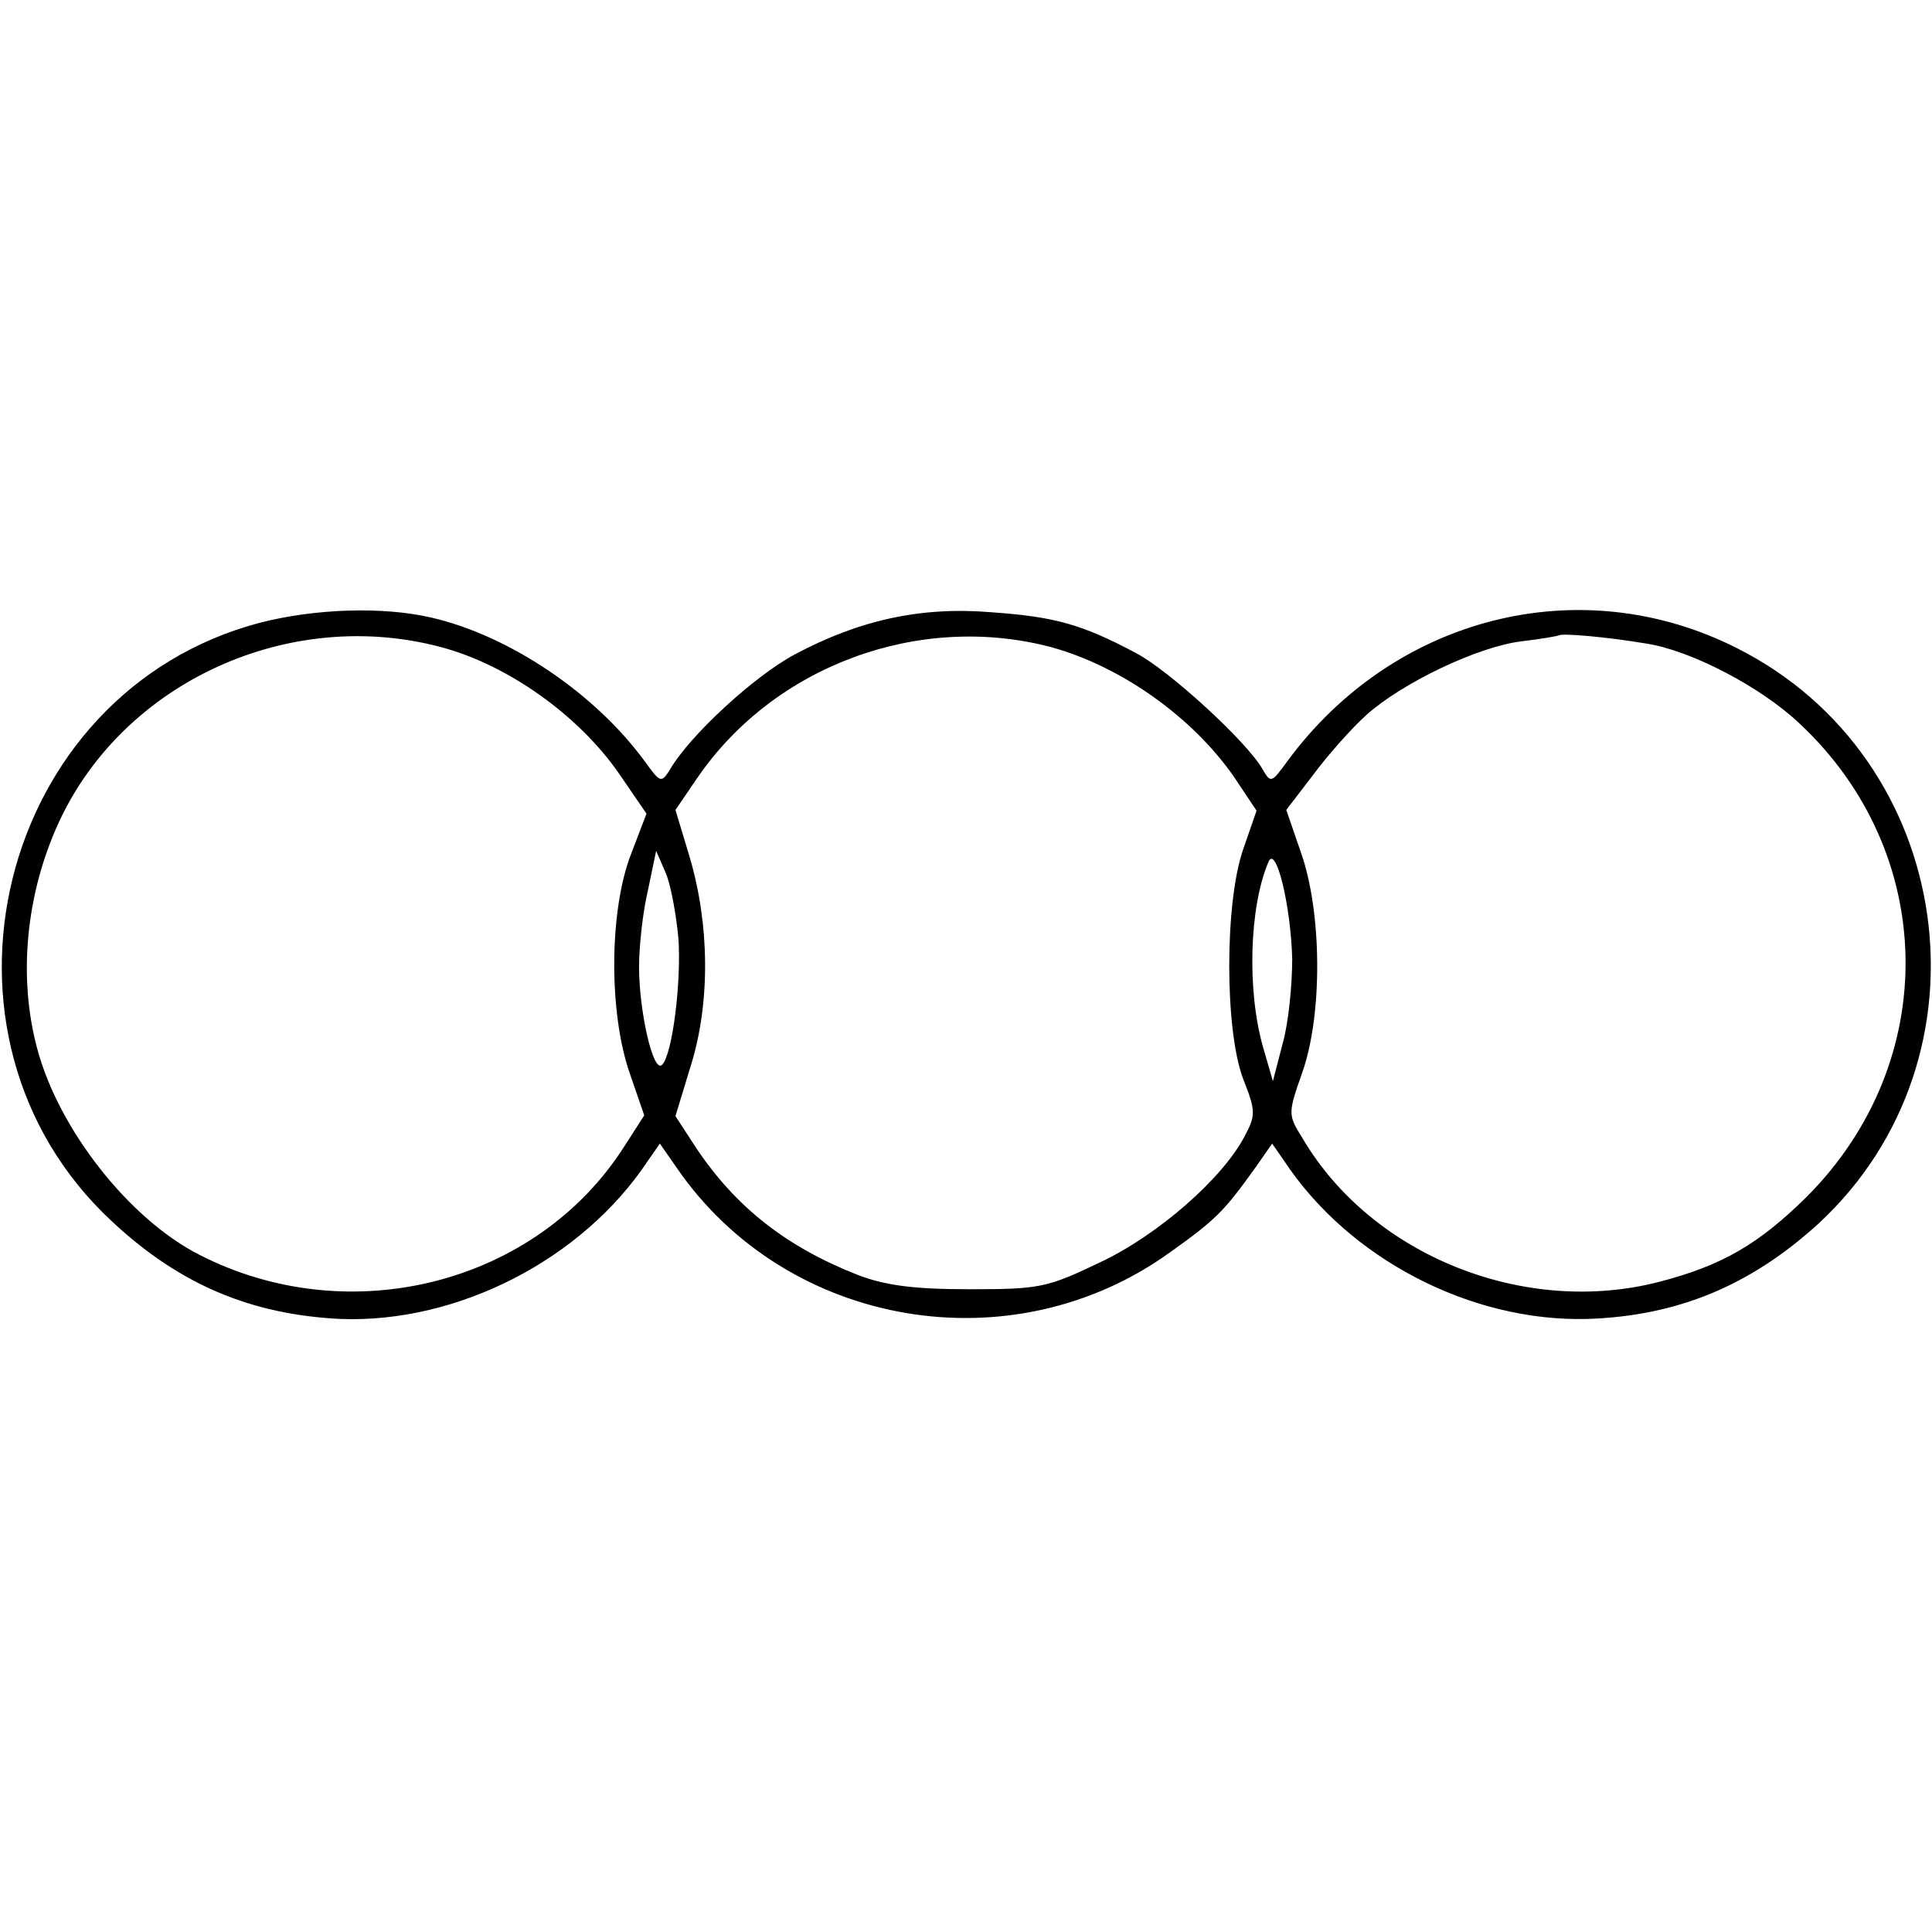
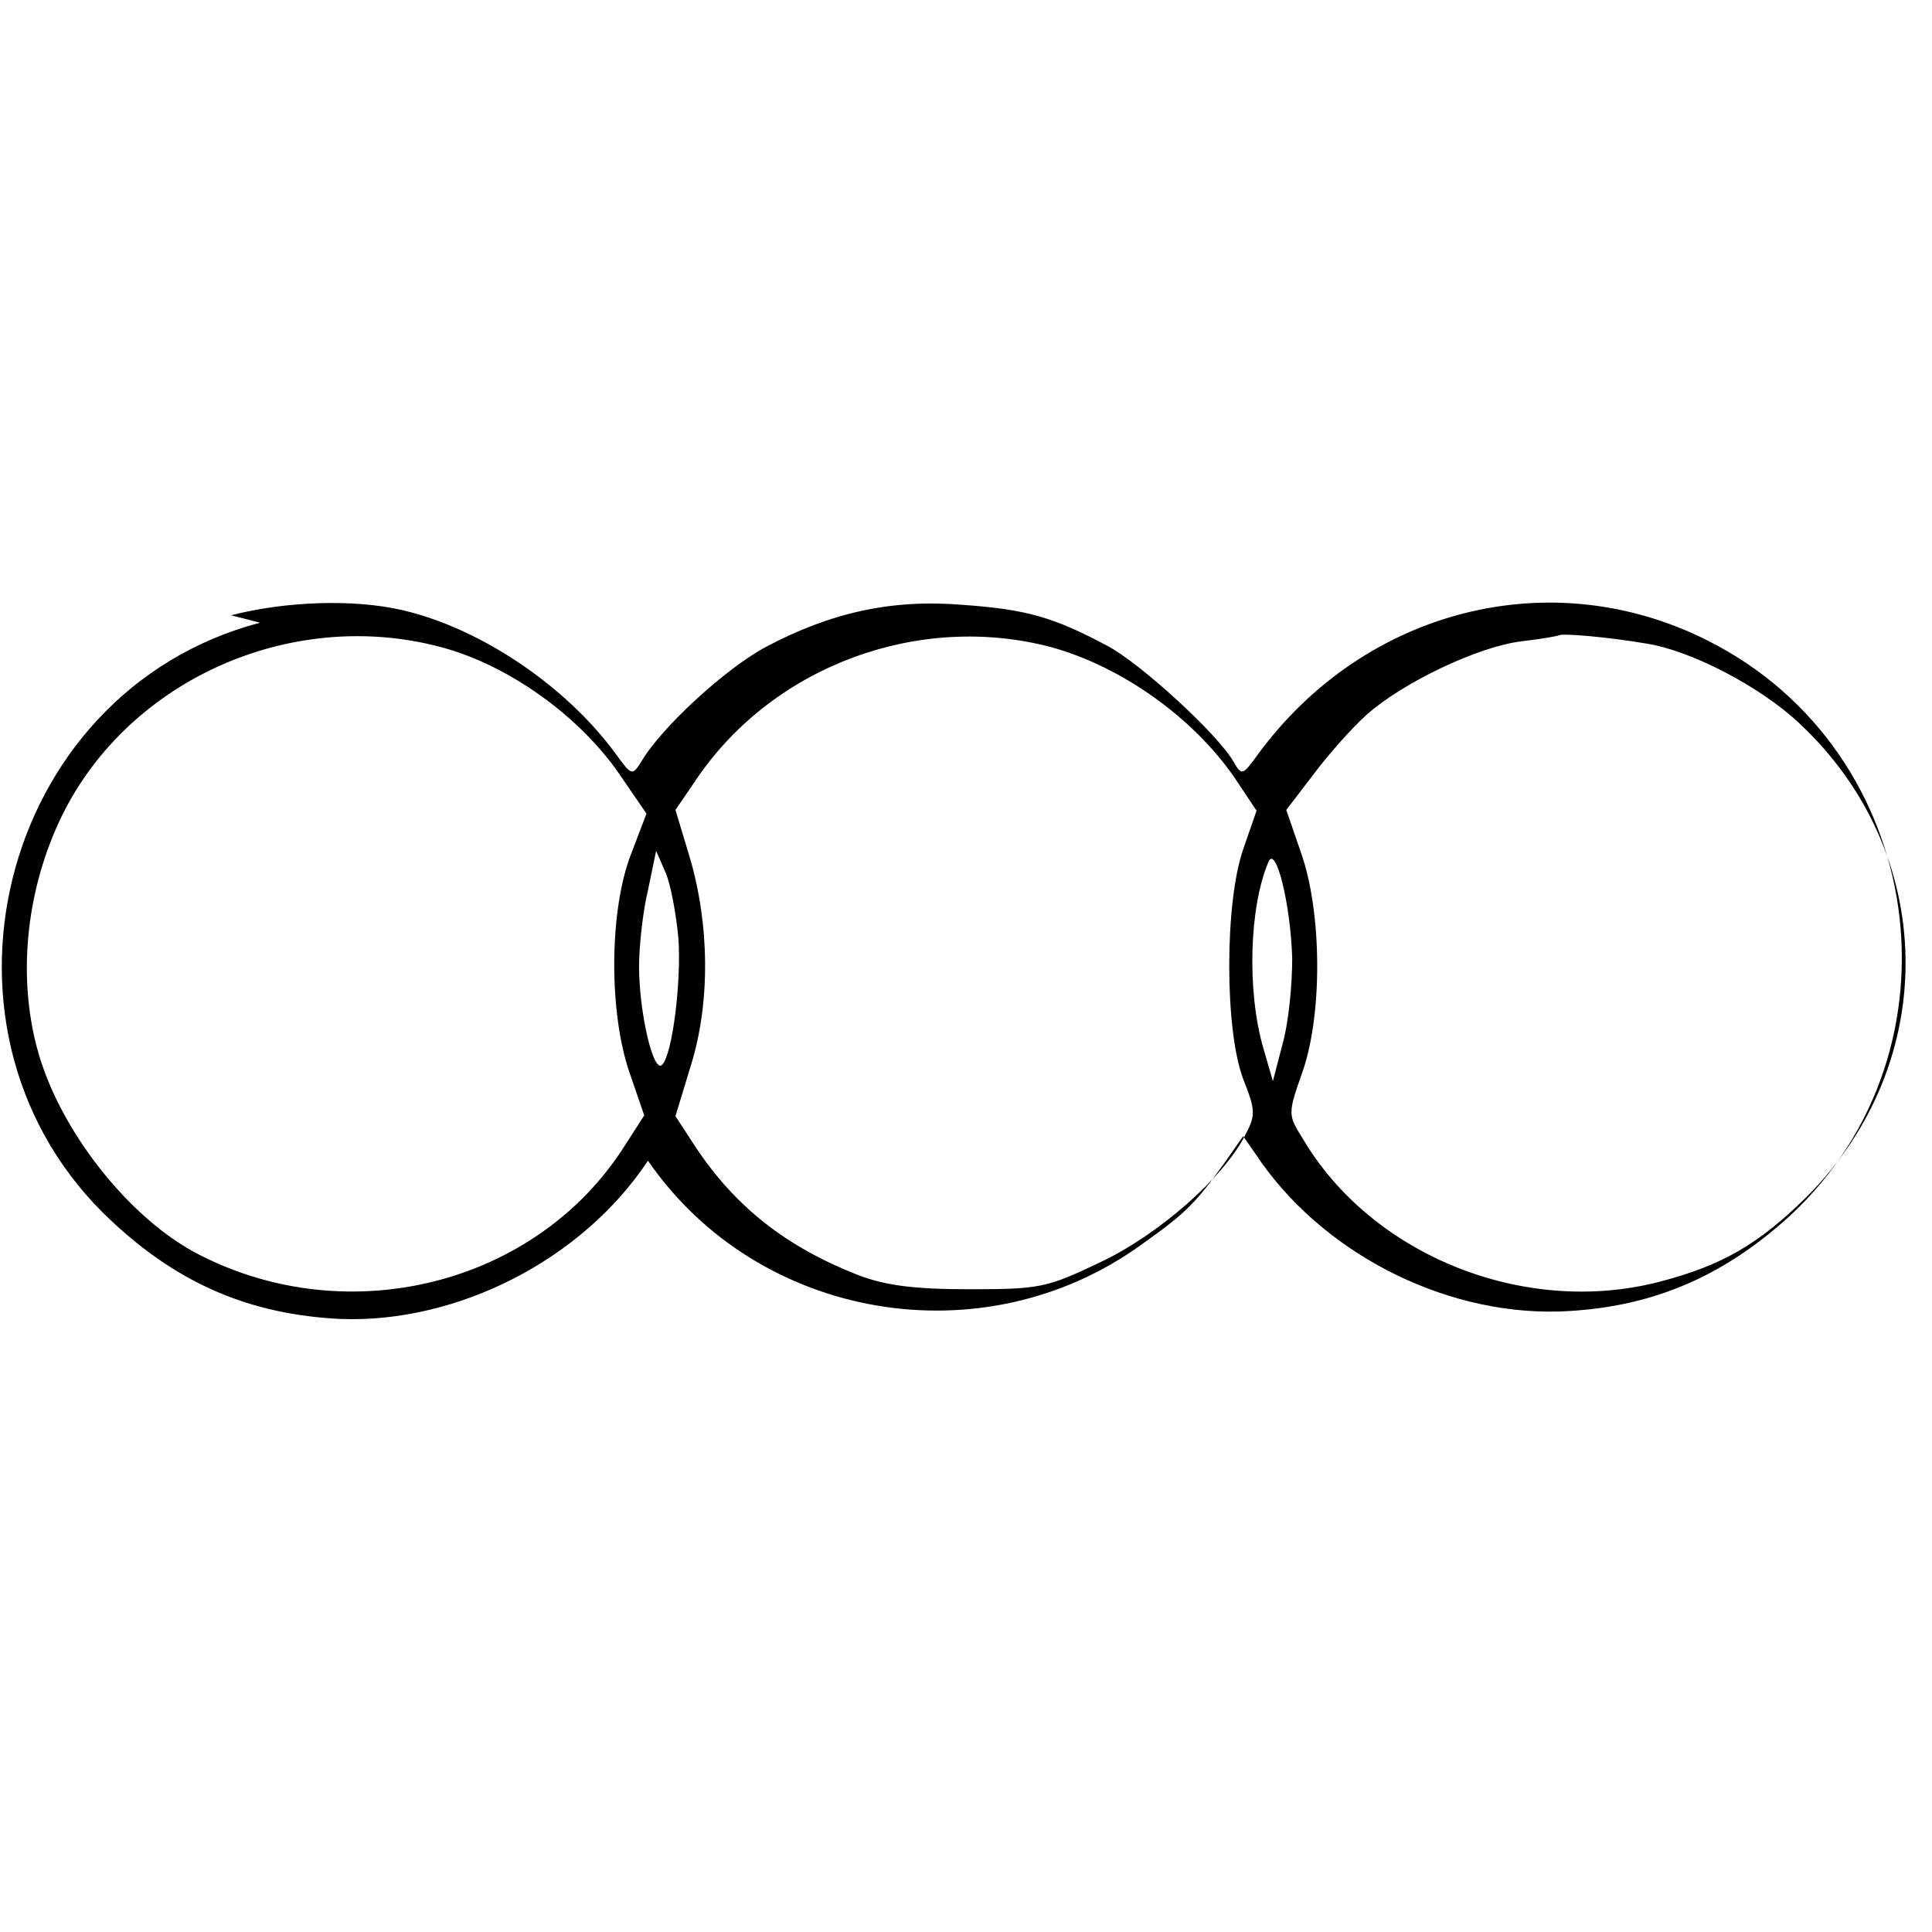
<svg xmlns="http://www.w3.org/2000/svg" version="1.0" width="260pt" height="260pt" viewBox="0 0 260 260" preserveAspectRatio="xMidYMid meet">
  <g transform="translate(0,260) scale(0.1,-0.1)" fill="#000000" stroke="none">
-     <path d="M350 1762 c-354 -93 -468 -557 -199 -806 91 -85 187 -125 307 -131 158 -6 326 80 414 213 l16 23 23 -33 c148 -215 451 -267 664 -113 62 44 73 56 114 113 l23 33 16 -23 c87 -132 251 -217 408 -213 122 4 220 45 312 129 241 224 184 626 -111 774 -210 106 -461 43 -605 -153 -21 -29 -22 -29 -33 -10 -21 37 -126 133 -170 156 -73 39 -110 49 -194 55 -95 8 -178 -10 -266 -57 -54 -29 -140 -108 -167 -154 -12 -19 -13 -19 -34 10 -67 92 -183 170 -288 194 -65 15 -156 12 -230 -7z m244 -33 c90 -24 185 -92 239 -170 l37 -54 -21 -55 c-29 -75 -30 -211 -2 -293 l20 -58 -27 -42 c-118 -185 -369 -249 -571 -146 -95 48 -190 169 -219 278 -26 97 -15 208 29 304 87 189 310 291 515 236z m821 0 c94 -26 190 -94 246 -175 l30 -45 -18 -52 c-25 -72 -25 -243 0 -309 17 -43 17 -49 2 -77 -29 -56 -116 -133 -195 -170 -71 -34 -81 -36 -175 -36 -75 0 -113 5 -150 19 -97 38 -166 92 -220 174 l-26 40 21 69 c26 84 25 189 -2 280 l-19 63 30 44 c104 151 299 222 476 175z m800 5 c60 -9 154 -58 206 -107 187 -174 192 -456 10 -638 -64 -63 -113 -92 -198 -114 -181 -47 -387 35 -480 193 -20 32 -20 33 0 90 27 78 26 214 -2 294 l-20 58 36 47 c20 27 52 63 72 81 48 43 150 92 209 99 26 3 48 7 50 8 4 3 64 -2 117 -11z m-1302 -397 c4 -58 -8 -156 -22 -170 -12 -12 -31 72 -31 132 0 27 5 74 12 103 l11 53 13 -30 c7 -17 14 -56 17 -88z m826 -27 c0 -36 -5 -87 -13 -115 l-13 -50 -13 45 c-22 76 -19 189 7 250 10 24 30 -58 32 -130z" />
+     <path d="M350 1762 c-354 -93 -468 -557 -199 -806 91 -85 187 -125 307 -131 158 -6 326 80 414 213 c148 -215 451 -267 664 -113 62 44 73 56 114 113 l23 33 16 -23 c87 -132 251 -217 408 -213 122 4 220 45 312 129 241 224 184 626 -111 774 -210 106 -461 43 -605 -153 -21 -29 -22 -29 -33 -10 -21 37 -126 133 -170 156 -73 39 -110 49 -194 55 -95 8 -178 -10 -266 -57 -54 -29 -140 -108 -167 -154 -12 -19 -13 -19 -34 10 -67 92 -183 170 -288 194 -65 15 -156 12 -230 -7z m244 -33 c90 -24 185 -92 239 -170 l37 -54 -21 -55 c-29 -75 -30 -211 -2 -293 l20 -58 -27 -42 c-118 -185 -369 -249 -571 -146 -95 48 -190 169 -219 278 -26 97 -15 208 29 304 87 189 310 291 515 236z m821 0 c94 -26 190 -94 246 -175 l30 -45 -18 -52 c-25 -72 -25 -243 0 -309 17 -43 17 -49 2 -77 -29 -56 -116 -133 -195 -170 -71 -34 -81 -36 -175 -36 -75 0 -113 5 -150 19 -97 38 -166 92 -220 174 l-26 40 21 69 c26 84 25 189 -2 280 l-19 63 30 44 c104 151 299 222 476 175z m800 5 c60 -9 154 -58 206 -107 187 -174 192 -456 10 -638 -64 -63 -113 -92 -198 -114 -181 -47 -387 35 -480 193 -20 32 -20 33 0 90 27 78 26 214 -2 294 l-20 58 36 47 c20 27 52 63 72 81 48 43 150 92 209 99 26 3 48 7 50 8 4 3 64 -2 117 -11z m-1302 -397 c4 -58 -8 -156 -22 -170 -12 -12 -31 72 -31 132 0 27 5 74 12 103 l11 53 13 -30 c7 -17 14 -56 17 -88z m826 -27 c0 -36 -5 -87 -13 -115 l-13 -50 -13 45 c-22 76 -19 189 7 250 10 24 30 -58 32 -130z" />
  </g>
</svg>